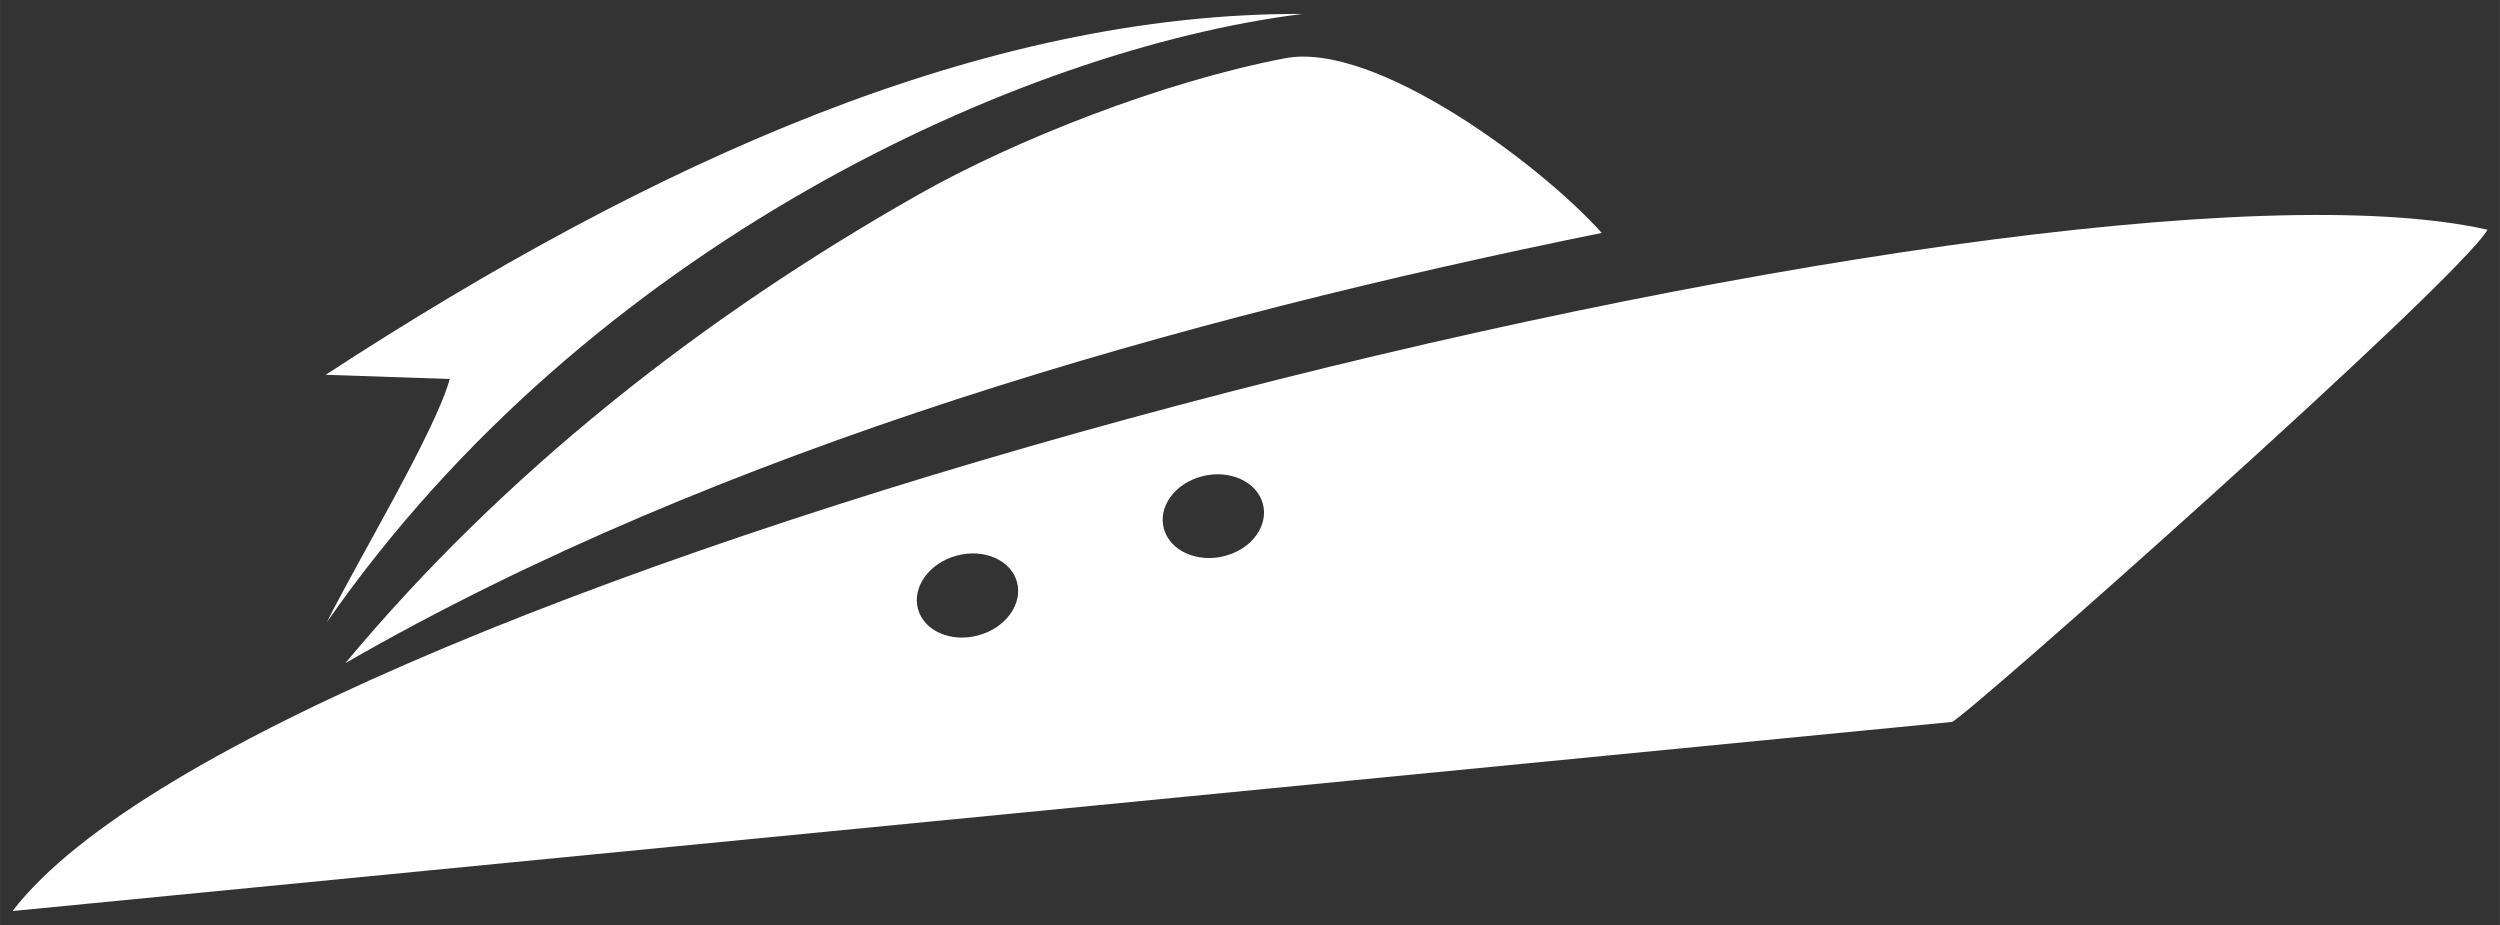
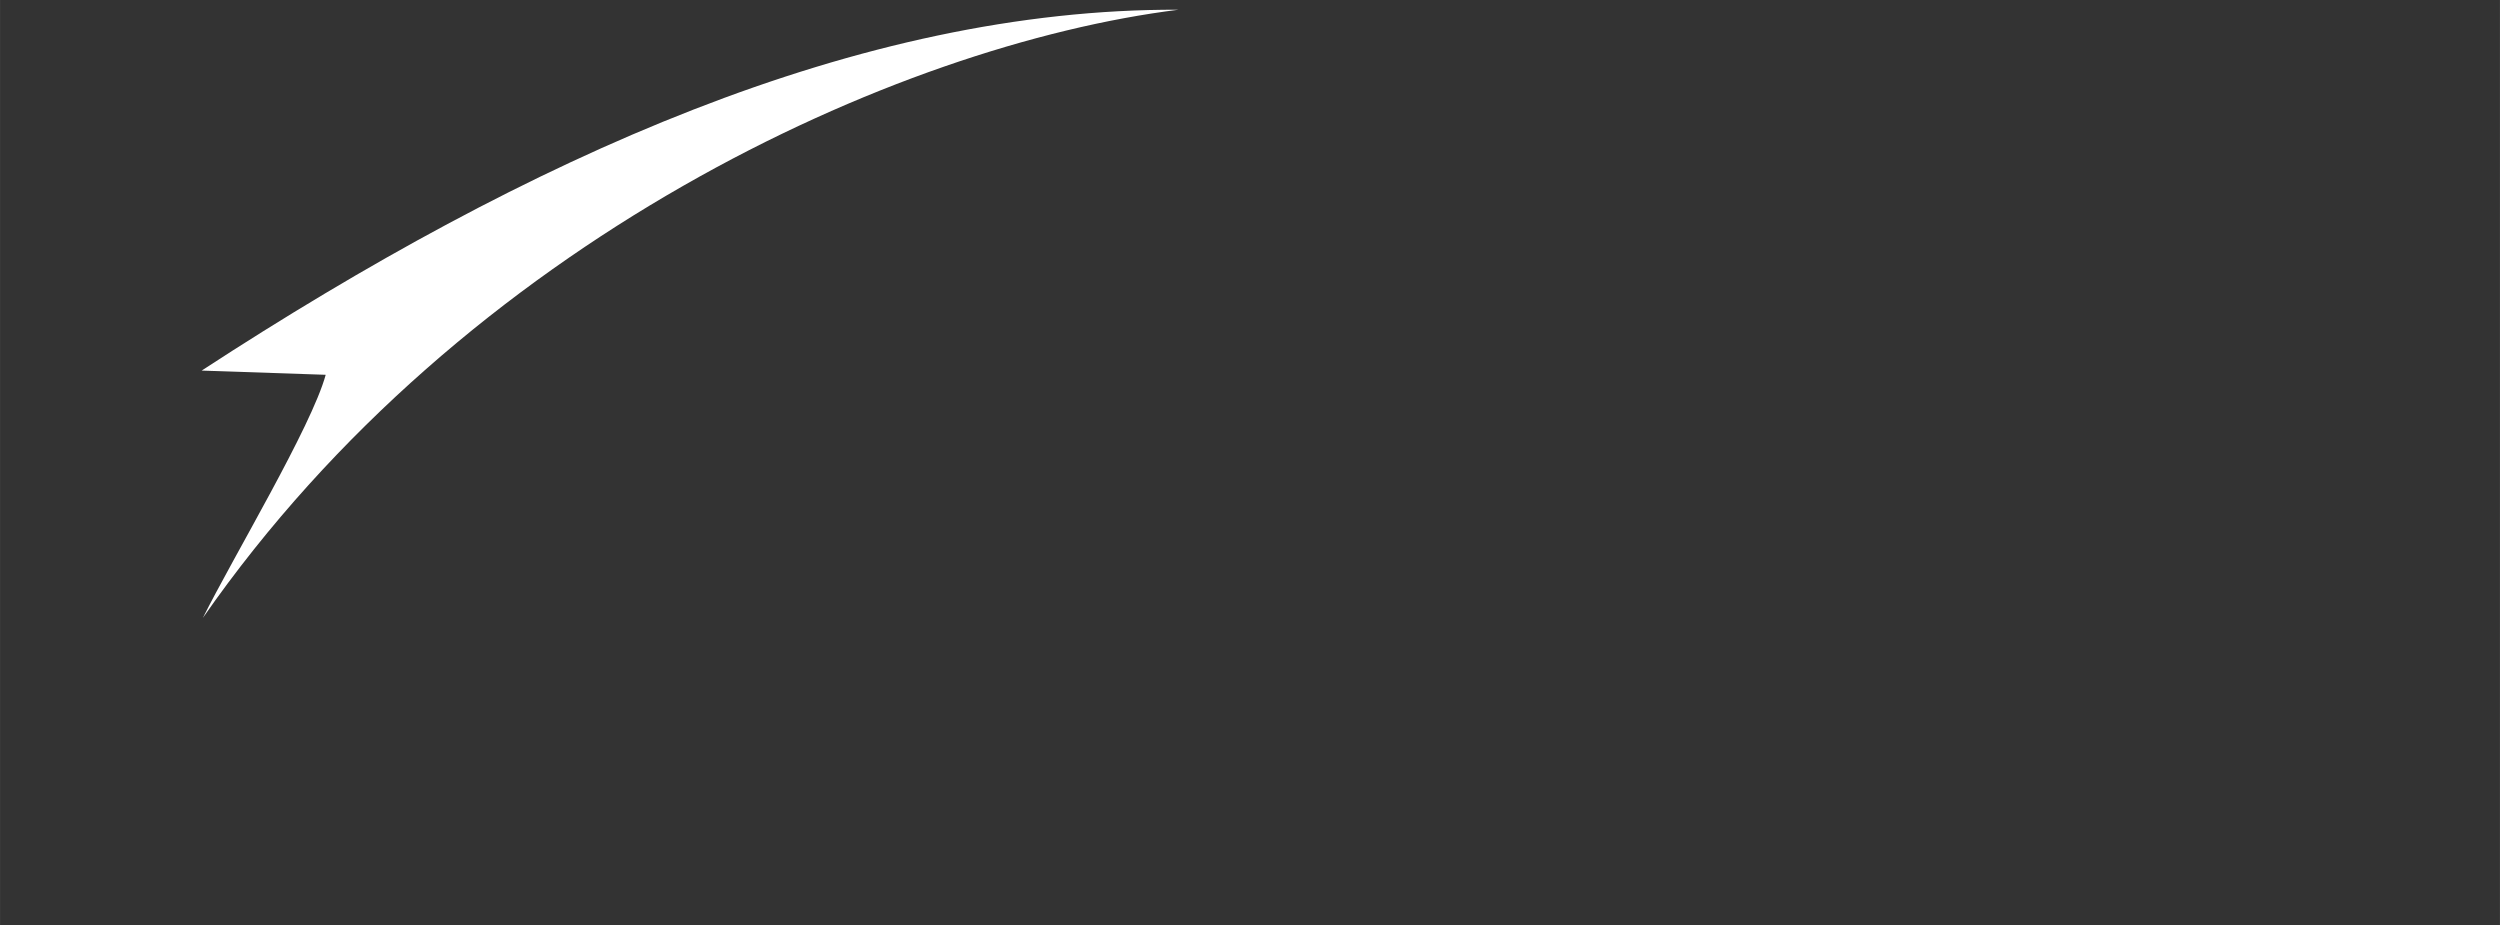
<svg xmlns="http://www.w3.org/2000/svg" xml:space="preserve" width="16.933mm" height="6.265mm" version="1.1" style="shape-rendering:geometricPrecision; text-rendering:geometricPrecision; image-rendering:optimizeQuality; fill-rule:evenodd; clip-rule:evenodd" viewBox="0 0 1693.32 626.52">
  <rect x="0" y="0" width="1693.32" height="626.52" fill="#333333" stroke="none" />
  <defs>
    <style type="text/css"> .fil0 {fill:white} </style>
  </defs>
  <g id="Слой_x0020_1">
-     <path class="fil0" d="M8.47 617.08c0,0 1313.64,-128.08 1313.64,-128.08 7.55,-1.56 342.84,-298.73 362.76,-333.4 -305.01,-68.83 -1500.64,232.06 -1676.4,461.48zm639.6 -240.76c18.53,-4.98 36.79,3.09 40.78,18.01 3.99,14.94 -7.8,31.08 -26.33,36.06 -18.54,4.98 -36.8,-3.08 -40.78,-18.01 -3.99,-14.93 7.8,-31.08 26.33,-36.06zm166.21 -53.73c18.49,-4.75 36.86,3.5 41.03,18.43 4.18,14.93 -7.43,30.88 -25.92,35.63 -18.49,4.75 -36.87,-3.5 -41.04,-18.43 -4.17,-14.93 7.43,-30.88 25.93,-35.63z" />
-     <path class="fil0" d="M233.87 449.2c252.34,-145.53 568.73,-234.13 851.03,-291.44 -40.29,-45.21 -153.1,-130.08 -214.52,-118.31 -83.16,15.94 -183.01,55.4 -247.86,92.1 -147.51,83.49 -281.35,188.9 -388.65,317.65z" />
-     <path class="fil0" d="M220.59 253.86l84.02 2.85c-9.62,35.23 -62.46,123.06 -83.2,164.67 177.38,-254.95 469.94,-388.16 660.86,-411.94 -216.01,-0.85 -439.94,99.87 -661.68,244.42z" />
+     <path class="fil0" d="M220.59 253.86c-9.62,35.23 -62.46,123.06 -83.2,164.67 177.38,-254.95 469.94,-388.16 660.86,-411.94 -216.01,-0.85 -439.94,99.87 -661.68,244.42z" />
  </g>
</svg>